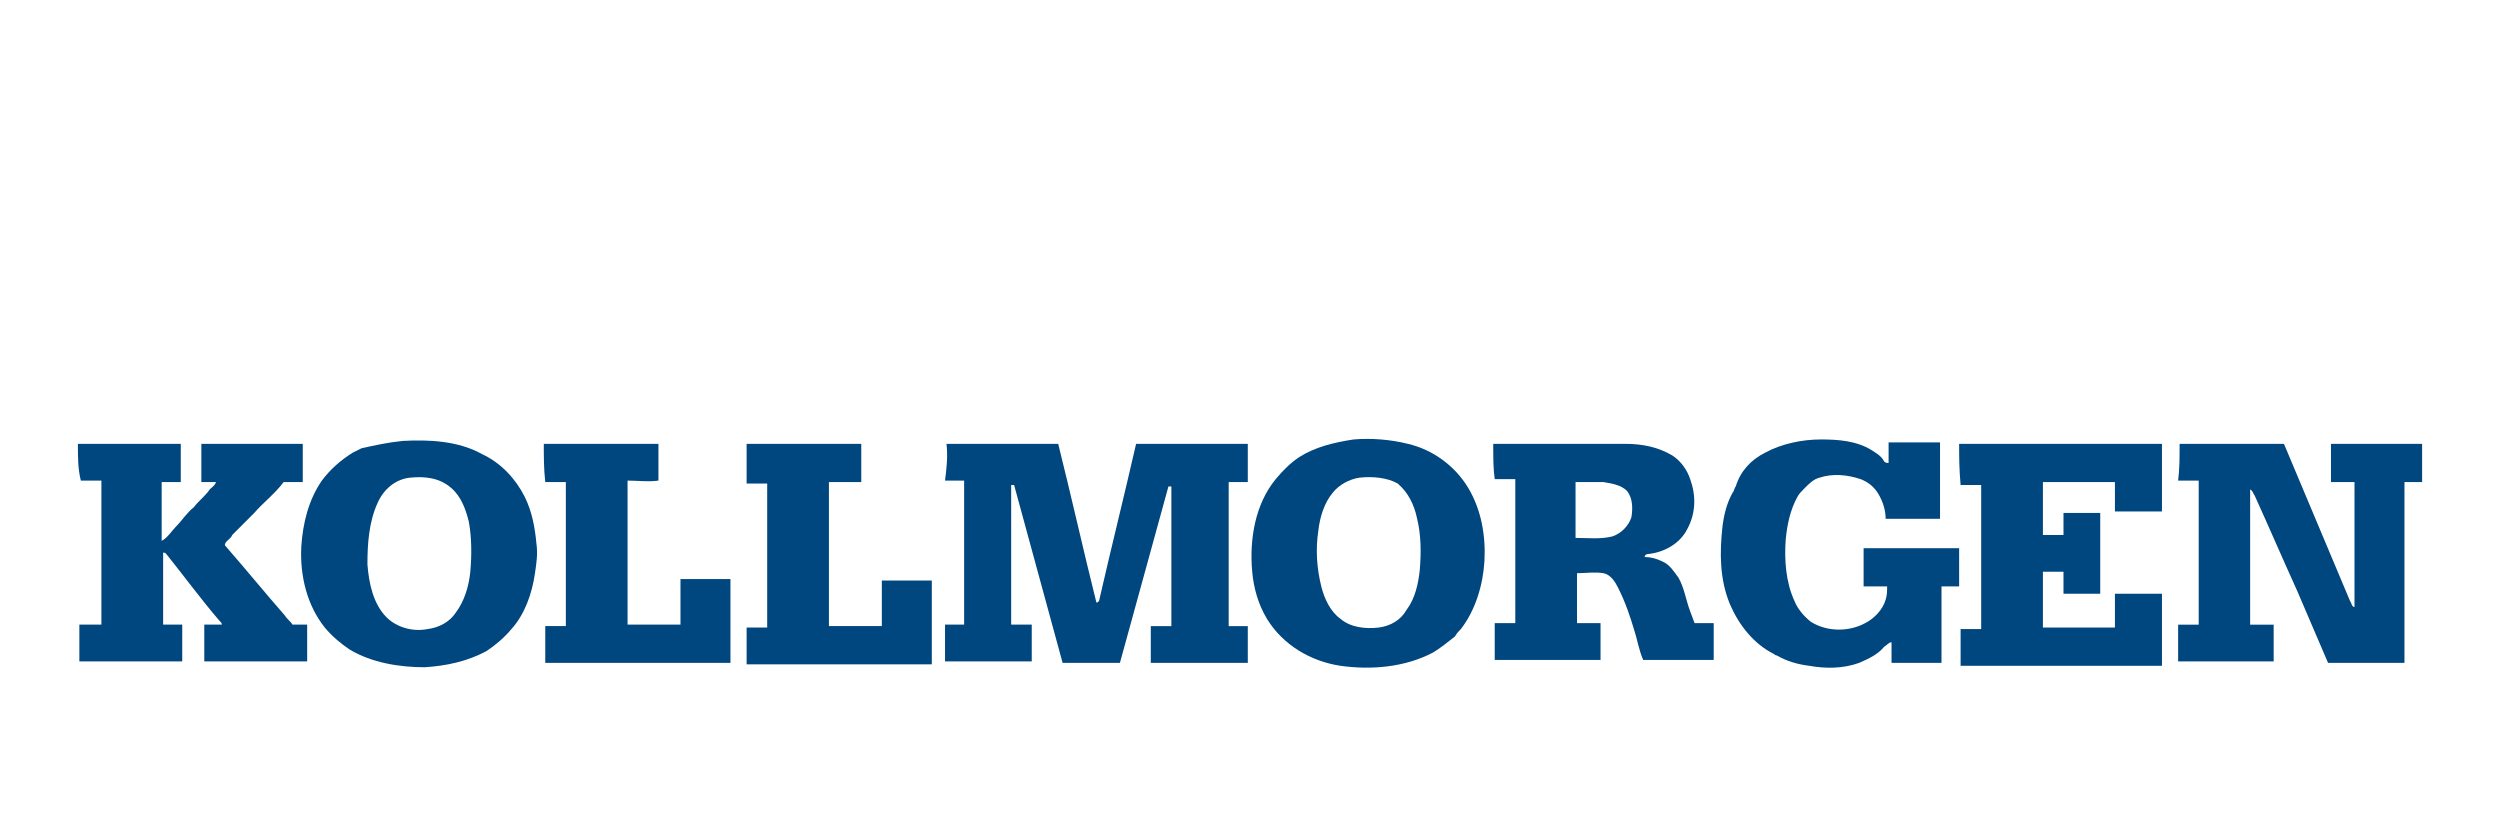
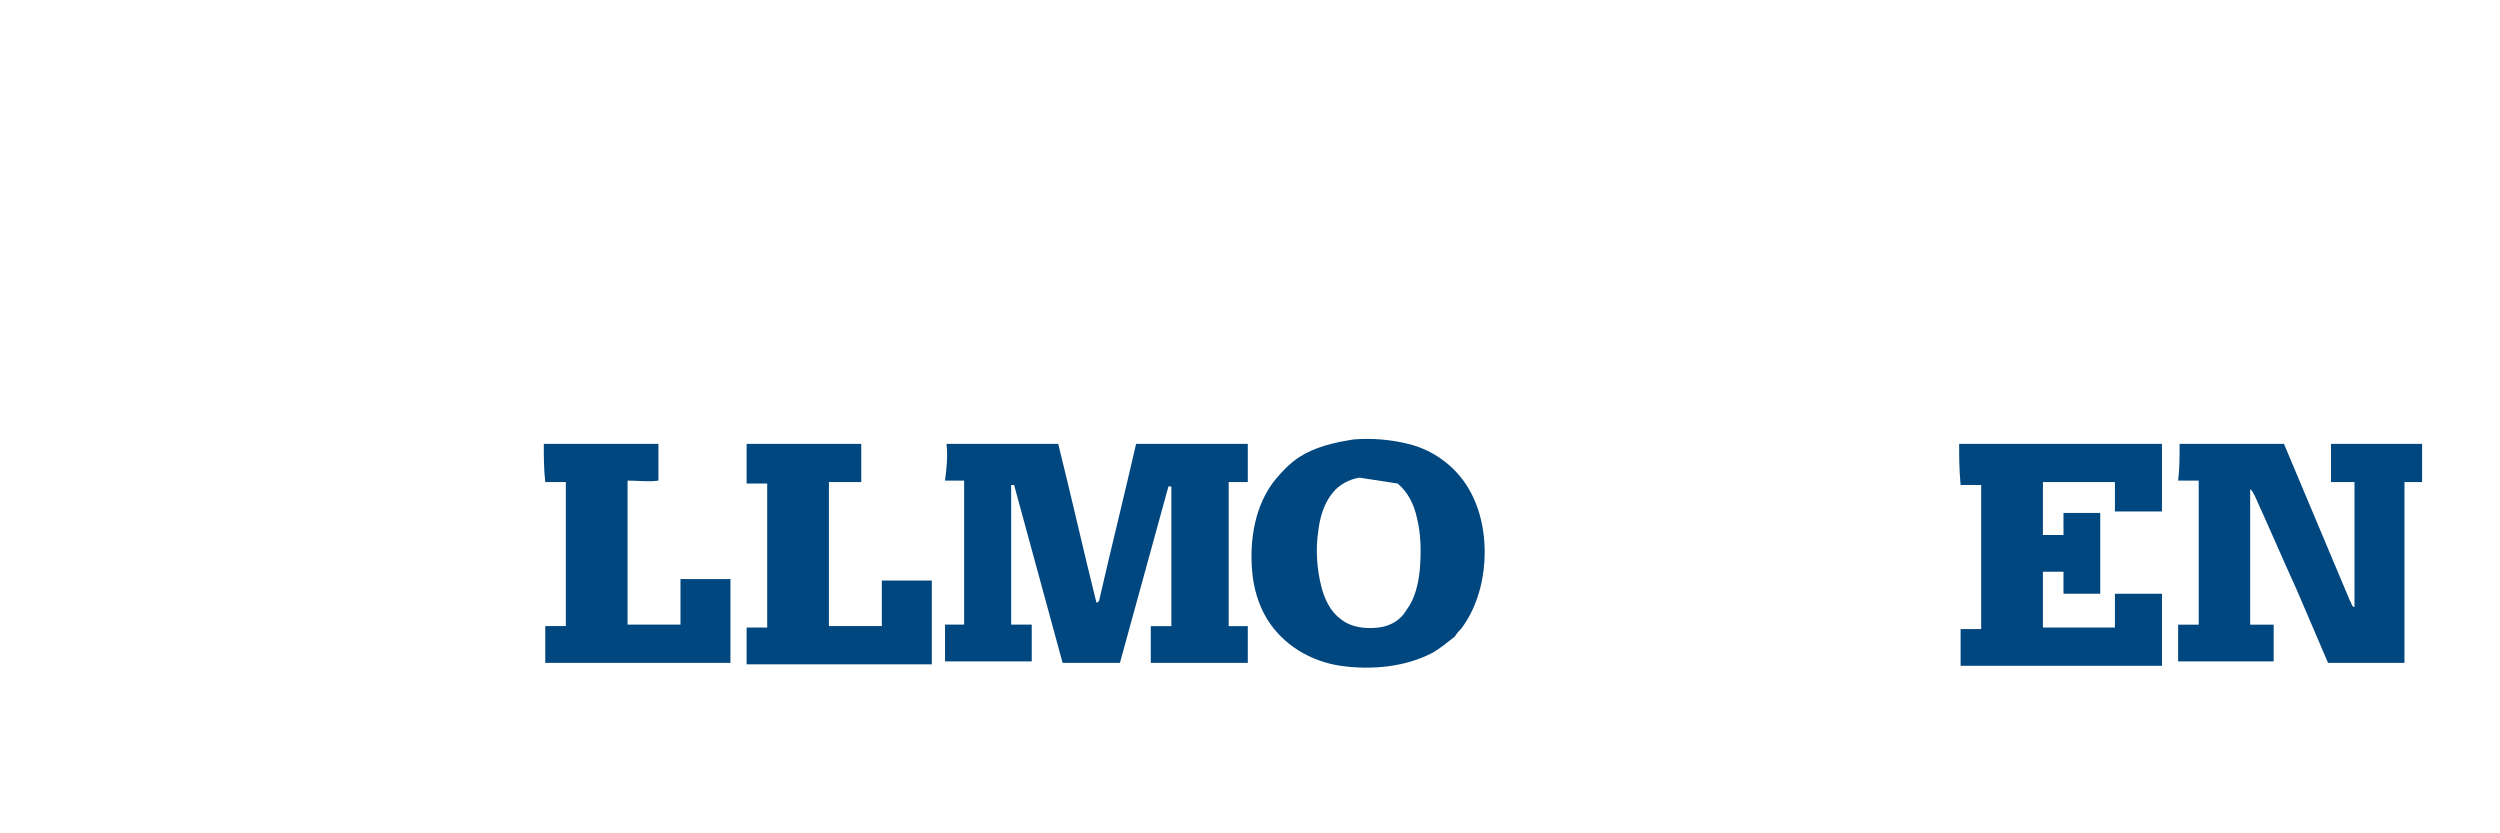
<svg xmlns="http://www.w3.org/2000/svg" version="1.1" id="Layer_1" x="0px" y="0px" width="170.1px" height="56.7px" viewBox="0 0 170.1 56.7" style="enable-background:new 0 0 170.1 56.7;" xml:space="preserve">
  <style type="text/css">
	.st0{fill:#00467F;}
</style>
  <g>
    <g>
-       <path class="st0" d="M27.4,30c1.8-0.1,3.8,0,5.4,0.9c1.3,0.6,2.3,1.7,2.9,2.9c0.5,1,0.7,2.1,0.8,3.2c0.1,0.7,0,1.3-0.1,2    c-0.2,1.4-0.7,2.8-1.6,3.8c-0.5,0.6-1.1,1.1-1.7,1.5c-1.3,0.7-2.7,1-4.2,1.1c-1.7,0-3.6-0.3-5.1-1.2c-0.6-0.4-1.2-0.9-1.7-1.5    c-1.2-1.5-1.7-3.5-1.6-5.5c0.1-1.6,0.5-3.2,1.4-4.5c0.6-0.8,1.3-1.4,2.1-1.9c0.2-0.1,0.4-0.2,0.6-0.3C25.5,30.3,26.4,30.1,27.4,30    z M27.9,32.5c-1,0.1-1.8,0.8-2.2,1.7C25.1,35.5,25,37,25,38.4c0.1,1.3,0.4,2.7,1.3,3.6c0.7,0.7,1.8,1,2.8,0.8    c0.8-0.1,1.5-0.5,1.9-1.1c0.6-0.8,0.9-1.8,1-2.8c0.1-1.1,0.1-2.3-0.1-3.4c-0.2-0.8-0.5-1.7-1.2-2.3C29.9,32.5,28.9,32.4,27.9,32.5    z" />
+       </g>
+     <g>
+       <path class="st0" d="M88.4,31.1c1.1-0.7,2.4-1,3.7-1.2c1.2-0.1,2.5,0,3.7,0.3c1.7,0.4,3.2,1.5,4.1,3c0.9,1.5,1.2,3.3,1.1,5    c-0.1,1.6-0.6,3.3-1.6,4.6c-0.1,0.1-0.3,0.3-0.4,0.5c-0.5,0.4-1,0.8-1.5,1.1c-1.9,1-4.2,1.2-6.3,0.9c-2-0.3-3.9-1.4-5-3.2    c-0.6-1-0.9-2.1-1-3.2c-0.2-2.2,0.2-4.6,1.6-6.3C87.3,32,87.8,31.5,88.4,31.1z M92.5,32.5c-0.7,0.1-1.4,0.5-1.8,1    c-0.6,0.7-0.9,1.7-1,2.6c-0.2,1.3-0.1,2.6,0.2,3.8c0.2,0.8,0.6,1.7,1.3,2.2c0.7,0.6,1.7,0.7,2.6,0.6c0.8-0.1,1.5-0.5,1.9-1.2    c0.6-0.8,0.8-1.8,0.9-2.7c0.1-1.2,0.1-2.4-0.2-3.6c-0.2-0.9-0.6-1.7-1.3-2.3z" />
    </g>
-     <g>
-       <path class="st0" d="M88.4,31.1c1.1-0.7,2.4-1,3.7-1.2c1.2-0.1,2.5,0,3.7,0.3c1.7,0.4,3.2,1.5,4.1,3c0.9,1.5,1.2,3.3,1.1,5    c-0.1,1.6-0.6,3.3-1.6,4.6c-0.1,0.1-0.3,0.3-0.4,0.5c-0.5,0.4-1,0.8-1.5,1.1c-1.9,1-4.2,1.2-6.3,0.9c-2-0.3-3.9-1.4-5-3.2    c-0.6-1-0.9-2.1-1-3.2c-0.2-2.2,0.2-4.6,1.6-6.3C87.3,32,87.8,31.5,88.4,31.1z M92.5,32.5c-0.7,0.1-1.4,0.5-1.8,1    c-0.6,0.7-0.9,1.7-1,2.6c-0.2,1.3-0.1,2.6,0.2,3.8c0.2,0.8,0.6,1.7,1.3,2.2c0.7,0.6,1.7,0.7,2.6,0.6c0.8-0.1,1.5-0.5,1.9-1.2    c0.6-0.8,0.8-1.8,0.9-2.7c0.1-1.2,0.1-2.4-0.2-3.6c-0.2-0.9-0.6-1.7-1.3-2.3C94.4,32.5,93.4,32.4,92.5,32.5z" />
-     </g>
-     <path class="st0" d="M120.1,30.8c1.1-0.6,2.5-0.9,3.8-0.9c1.2,0,2.4,0.1,3.4,0.7c0.3,0.2,0.7,0.4,0.9,0.8c0.1,0.1,0.2,0.1,0.3,0.1   c0-0.5,0-0.9,0-1.4c1.2,0,2.3,0,3.5,0c0,1.7,0,3.5,0,5.2c-1.2,0-2.5,0-3.7,0c0-0.6-0.2-1.2-0.5-1.7c-0.3-0.5-0.7-0.8-1.2-1   c-0.9-0.3-1.9-0.4-2.8-0.1c-0.4,0.1-0.7,0.4-1,0.7c-0.2,0.2-0.4,0.4-0.5,0.6c-0.5,0.9-0.7,1.9-0.8,2.9c-0.1,1.4,0,2.9,0.6,4.2   c0.2,0.5,0.6,1,1.1,1.4c1.1,0.7,2.6,0.7,3.7,0.1c0.6-0.3,1.2-0.9,1.4-1.6c0.1-0.3,0.1-0.6,0.1-0.9c-0.5,0-1.1,0-1.6,0   c0-0.9,0-1.7,0-2.6c2.2,0,4.3,0,6.5,0c0,0.9,0,1.7,0,2.6c-0.4,0-0.8,0-1.2,0c0,1.7,0,3.5,0,5.2c-1.1,0-2.3,0-3.4,0   c0-0.5,0-0.9,0-1.4c-0.2,0-0.3,0.2-0.5,0.3c-0.4,0.5-1,0.8-1.7,1.1c-1.1,0.4-2.3,0.4-3.4,0.2c-0.8-0.1-1.5-0.3-2.2-0.7   c-0.1,0-0.2-0.1-0.2-0.1c-1.4-0.7-2.4-2-3-3.4c-0.7-1.7-0.7-3.5-0.5-5.3c0.1-0.8,0.3-1.6,0.7-2.3c0.1-0.1,0.1-0.3,0.2-0.4   C118.4,32.1,119.1,31.3,120.1,30.8z" />
-     <path class="st0" d="M5.3,30.2c2.3,0,4.6,0,7,0c0,0.9,0,1.7,0,2.6c-0.4,0-0.9,0-1.3,0c0,1.3,0,2.7,0,4c0.4-0.2,0.7-0.7,1-1   c0.4-0.4,0.7-0.9,1.2-1.3c0.3-0.4,0.7-0.7,1-1.1c0.1-0.2,0.4-0.3,0.5-0.6c-0.3,0-0.7,0-1,0c0-0.9,0-1.7,0-2.6c2.3,0,4.6,0,6.9,0   c0,0.9,0,1.7,0,2.6c-0.4,0-0.9,0-1.3,0c-0.6,0.8-1.4,1.4-2,2.1c-0.5,0.5-1,1-1.5,1.5c-0.1,0.3-0.5,0.4-0.5,0.7   c1.4,1.6,2.7,3.2,4.1,4.8c0.1,0.2,0.4,0.4,0.5,0.6c0.3,0,0.7,0,1,0c0,0.8,0,1.7,0,2.5c-2.3,0-4.7,0-7,0c0-0.8,0-1.7,0-2.5   c0.4,0,0.8,0,1.2,0c0-0.1-0.1-0.2-0.2-0.3c-1.2-1.4-2.3-2.9-3.5-4.4c-0.1-0.1-0.1-0.2-0.3-0.2c0,1.6,0,3.3,0,4.9c0.4,0,0.9,0,1.3,0   c0,0.8,0,1.7,0,2.5c-2.3,0-4.6,0-7,0c0-0.8,0-1.7,0-2.5c0.5,0,1,0,1.5,0c0-3.3,0-6.5,0-9.8c-0.5,0-1,0-1.4,0   C5.3,31.9,5.3,31.1,5.3,30.2z" />
    <path class="st0" d="M37,30.2c2.6,0,5.2,0,7.8,0c0,0.8,0,1.7,0,2.5c-0.7,0.1-1.4,0-2.1,0c0,3.3,0,6.5,0,9.8c1.2,0,2.4,0,3.6,0   c0-1,0-2.1,0-3.1c1.1,0,2.3,0,3.4,0c0,1.9,0,3.8,0,5.7c-4.2,0-8.4,0-12.6,0c0-0.8,0-1.7,0-2.5c0.5,0,1,0,1.4,0c0-3.3,0-6.5,0-9.8   c-0.5,0-1,0-1.4,0C37,31.9,37,31.1,37,30.2z" />
    <path class="st0" d="M50.8,30.2c2.6,0,5.2,0,7.8,0c0,0.9,0,1.7,0,2.6c-0.7,0-1.4,0-2.2,0c0,3.3,0,6.5,0,9.8c1.2,0,2.4,0,3.6,0   c0-1,0-2.1,0-3.1c1.1,0,2.3,0,3.4,0c0,1.9,0,3.8,0,5.7c-4.2,0-8.4,0-12.6,0c0-0.8,0-1.7,0-2.5c0.5,0,0.9,0,1.4,0c0-3.3,0-6.5,0-9.8   c-0.5,0-0.9,0-1.4,0C50.8,31.9,50.8,31.1,50.8,30.2z" />
    <path class="st0" d="M64.4,30.2c2.5,0,5.1,0,7.6,0c0.9,3.6,1.7,7.2,2.6,10.8c0.1,0,0.2-0.1,0.2-0.2c0.8-3.5,1.7-7.1,2.5-10.6   c2.5,0,5.1,0,7.6,0c0,0.9,0,1.7,0,2.6c-0.4,0-0.9,0-1.3,0c0,3.3,0,6.5,0,9.8c0.4,0,0.9,0,1.3,0c0,0.8,0,1.7,0,2.5   c-2.2,0-4.4,0-6.6,0c0-0.8,0-1.7,0-2.5c0.5,0,0.9,0,1.4,0c0-3.2,0-6.3,0-9.5c0,0-0.1,0-0.2,0c-1.1,4-2.2,8-3.3,12   c-1.3,0-2.6,0-3.9,0c-1.1-4-2.2-8.1-3.3-12.1c0,0-0.1,0-0.2,0c0,3.2,0,6.4,0,9.5c0.5,0,0.9,0,1.4,0c0,0.8,0,1.7,0,2.5   c-2,0-3.9,0-5.9,0c0-0.8,0-1.7,0-2.5c0.4,0,0.9,0,1.3,0c0-3.3,0-6.5,0-9.8c-0.4,0-0.9,0-1.3,0C64.4,31.9,64.5,31.1,64.4,30.2z" />
    <g>
-       <path class="st0" d="M101.6,30.2c2.4,0,4.8,0,7.1,0c0.6,0,1.2,0,1.9,0c1.1,0,2.2,0.2,3.2,0.8c0.6,0.4,1,1,1.2,1.6    c0.4,1.1,0.4,2.3-0.2,3.4c-0.5,1-1.6,1.6-2.7,1.7c-0.1,0-0.2,0.1-0.2,0.2c0.4,0,0.8,0.1,1.2,0.3c0.5,0.2,0.8,0.7,1.1,1.1    c0.4,0.7,0.5,1.5,0.8,2.3c0.1,0.3,0.2,0.5,0.3,0.8c0.4,0,0.9,0,1.3,0c0,0.8,0,1.7,0,2.5c-1.6,0-3.2,0-4.8,0    c-0.3-0.7-0.4-1.4-0.6-2c-0.3-1-0.6-1.9-1.1-2.9c-0.2-0.4-0.5-0.9-1-1c-0.6-0.1-1.2,0-1.8,0c0,1.1,0,2.3,0,3.4c0.5,0,1.1,0,1.6,0    c0,0.8,0,1.7,0,2.5c-2.4,0-4.8,0-7.2,0c0-0.8,0-1.7,0-2.5c0.5,0,0.9,0,1.4,0c0-3.3,0-6.5,0-9.8c-0.5,0-0.9,0-1.4,0    C101.6,31.9,101.6,31.1,101.6,30.2z M107.2,32.8c0,1.3,0,2.5,0,3.8c0.8,0,1.7,0.1,2.5-0.1c0.6-0.2,1.1-0.7,1.3-1.3    c0.1-0.6,0.1-1.3-0.3-1.8c-0.4-0.4-1-0.5-1.6-0.6C108.5,32.8,107.8,32.8,107.2,32.8z" />
-     </g>
+       </g>
    <path class="st0" d="M133.3,30.2c4.6,0,9.2,0,13.8,0c0,1.5,0,3.1,0,4.6c-1.1,0-2.1,0-3.2,0c0-0.7,0-1.4,0-2c-1.6,0-3.3,0-4.9,0   c0,1.2,0,2.4,0,3.6c0.5,0,1,0,1.4,0c0-0.5,0-1,0-1.5c0.8,0,1.7,0,2.5,0c0,1.8,0,3.7,0,5.5c-0.8,0-1.7,0-2.5,0c0-0.5,0-1,0-1.5   c-0.5,0-1,0-1.4,0c0,1.3,0,2.5,0,3.8c1.6,0,3.3,0,4.9,0c0-0.8,0-1.5,0-2.3c1.1,0,2.1,0,3.2,0c0,1.6,0,3.2,0,4.9   c-4.6,0-9.2,0-13.7,0c0-0.8,0-1.7,0-2.5c0.5,0,1,0,1.4,0c0-3.3,0-6.5,0-9.8c-0.5,0-1,0-1.4,0C133.3,31.9,133.3,31.1,133.3,30.2z" />
    <path class="st0" d="M148.3,30.2c2.4,0,4.8,0,7.1,0c1.5,3.6,3,7.1,4.5,10.7c0.1,0.1,0.1,0.4,0.3,0.4c0-2.8,0-5.7,0-8.5   c-0.5,0-1.1,0-1.6,0c0-0.9,0-1.7,0-2.6c2.1,0,4.1,0,6.2,0c0,0.9,0,1.7,0,2.6c-0.4,0-0.8,0-1.2,0c0,4.1,0,8.2,0,12.3   c-1.7,0-3.5,0-5.2,0c-0.7-1.6-1.4-3.3-2.1-4.9c-1-2.2-1.9-4.3-2.9-6.5c-0.1-0.1-0.1-0.3-0.3-0.4c0,3.1,0,6.2,0,9.2   c0.5,0,1.1,0,1.6,0c0,0.8,0,1.7,0,2.5c-2.2,0-4.3,0-6.5,0c0-0.8,0-1.7,0-2.5c0.5,0,0.9,0,1.4,0c0-3.3,0-6.5,0-9.8   c-0.5,0-0.9,0-1.4,0C148.3,31.9,148.3,31.1,148.3,30.2z" />
  </g>
</svg>